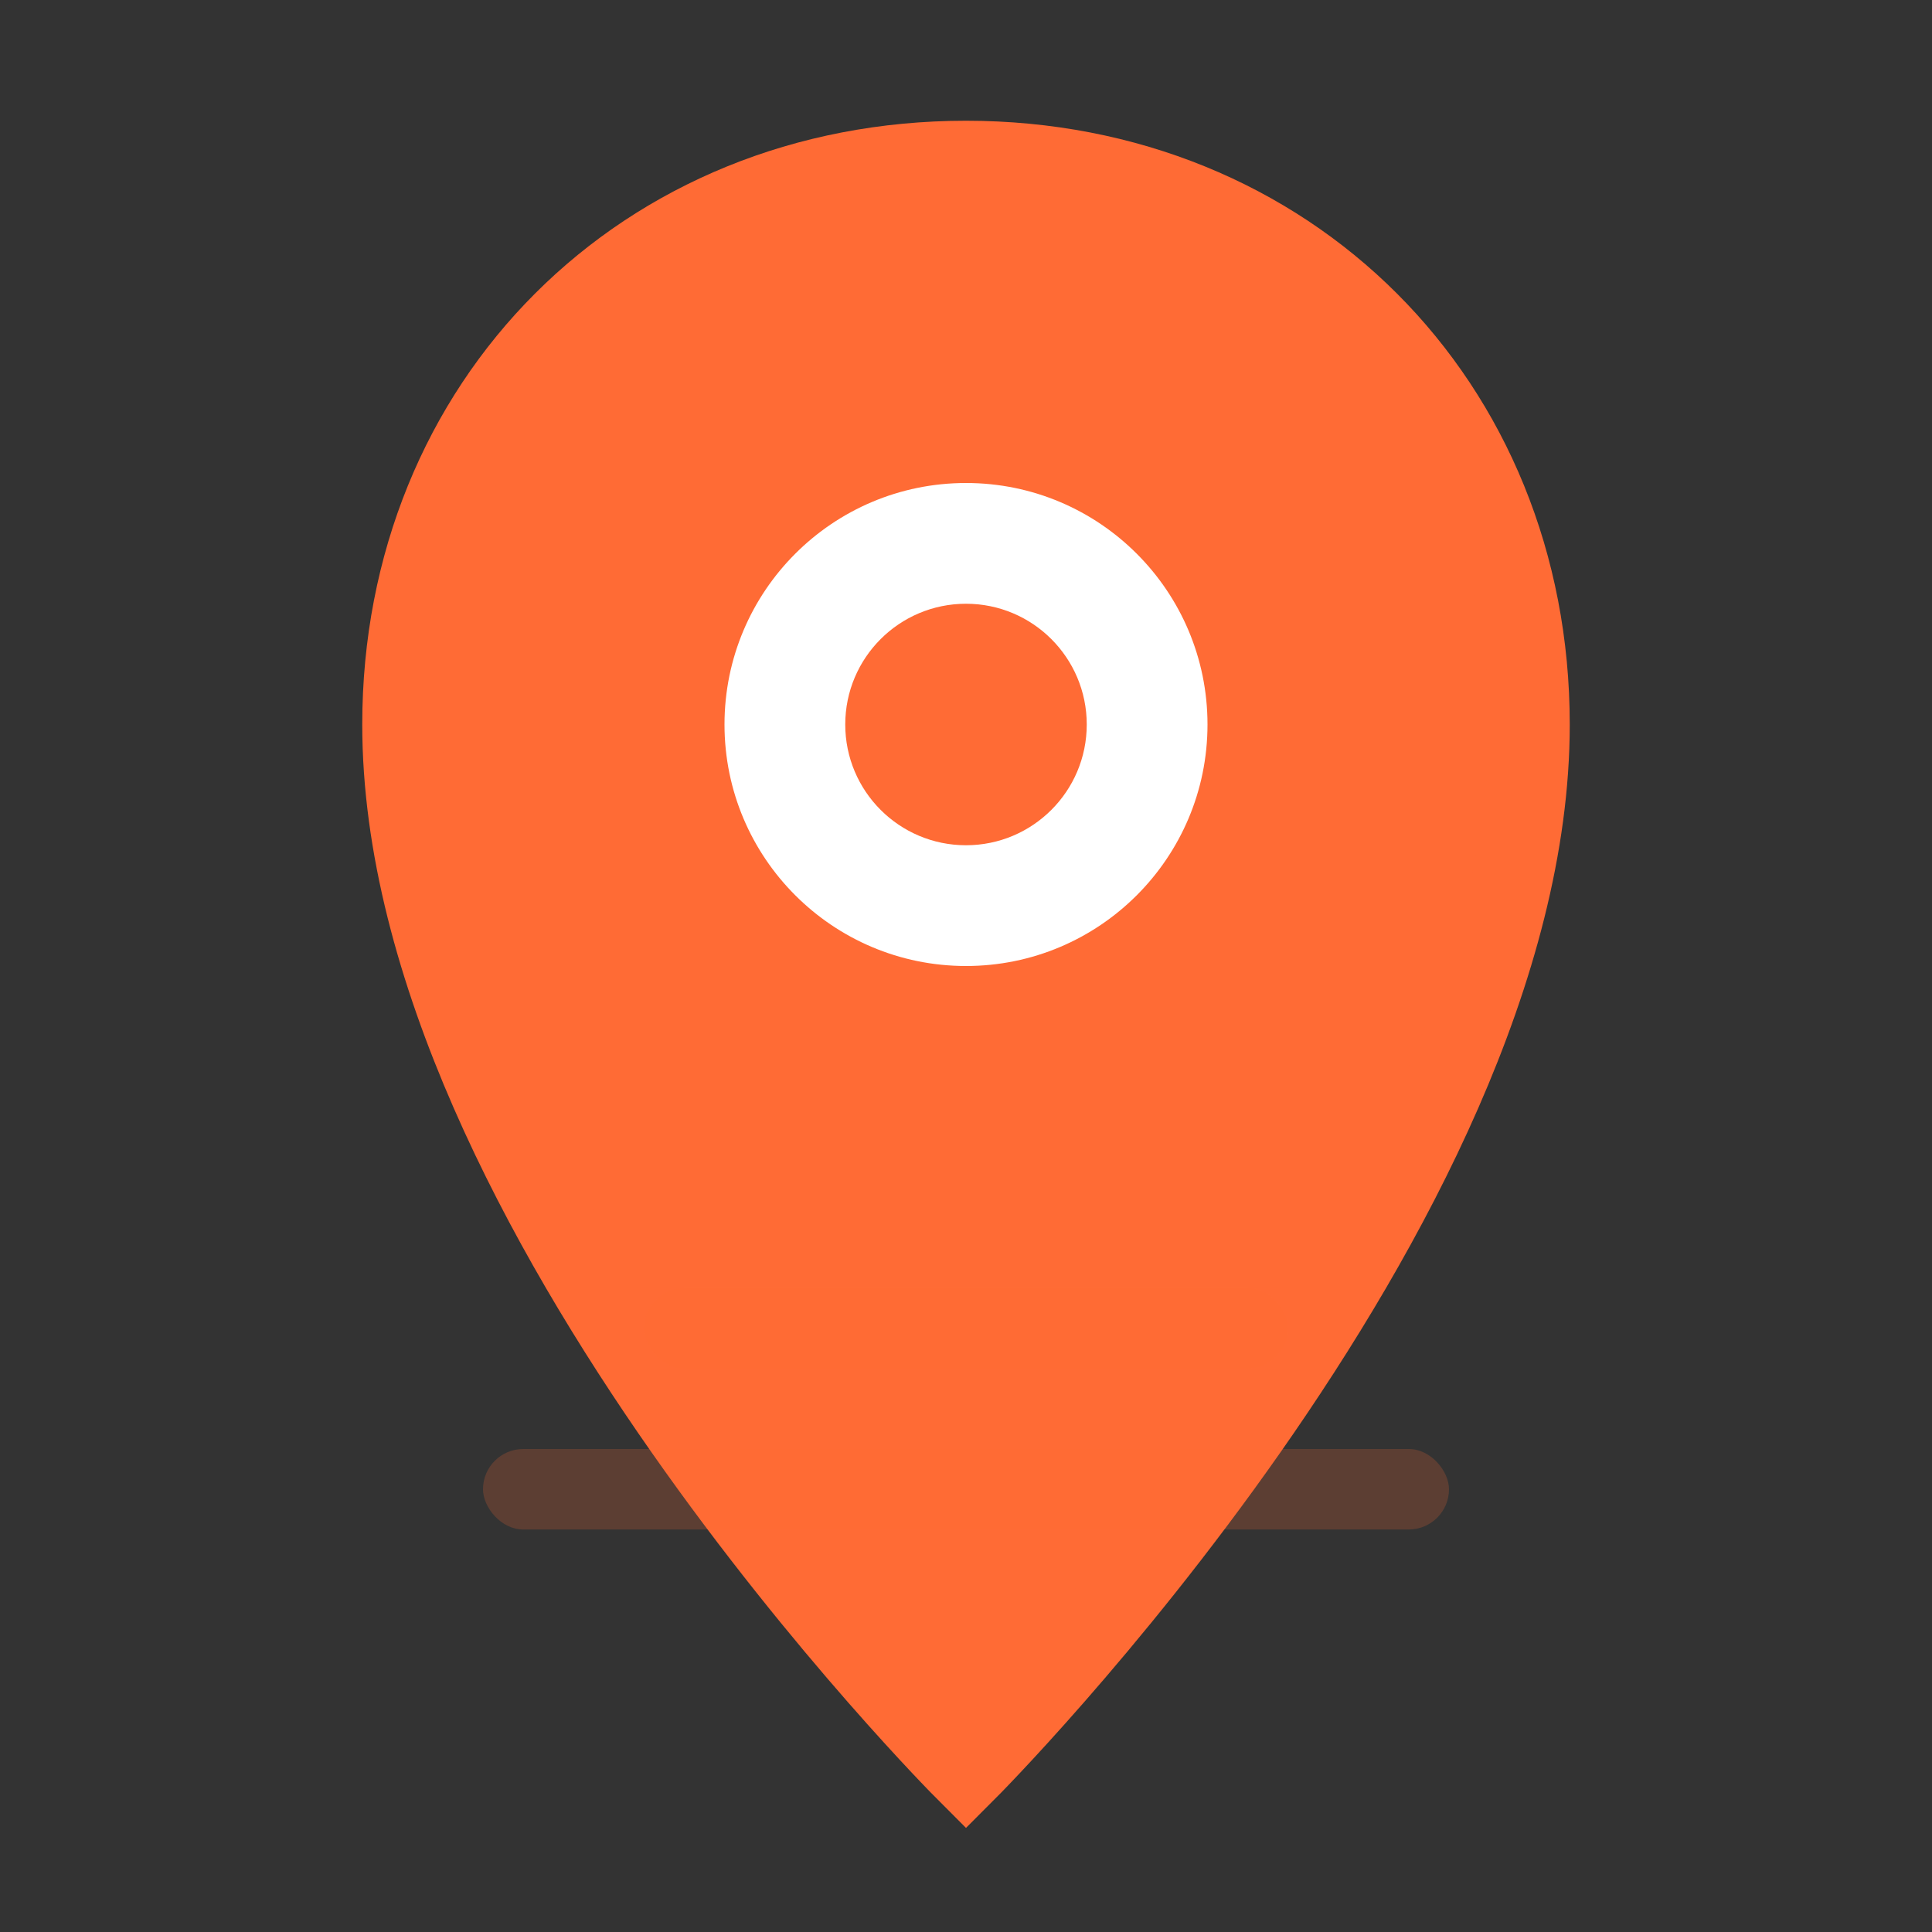
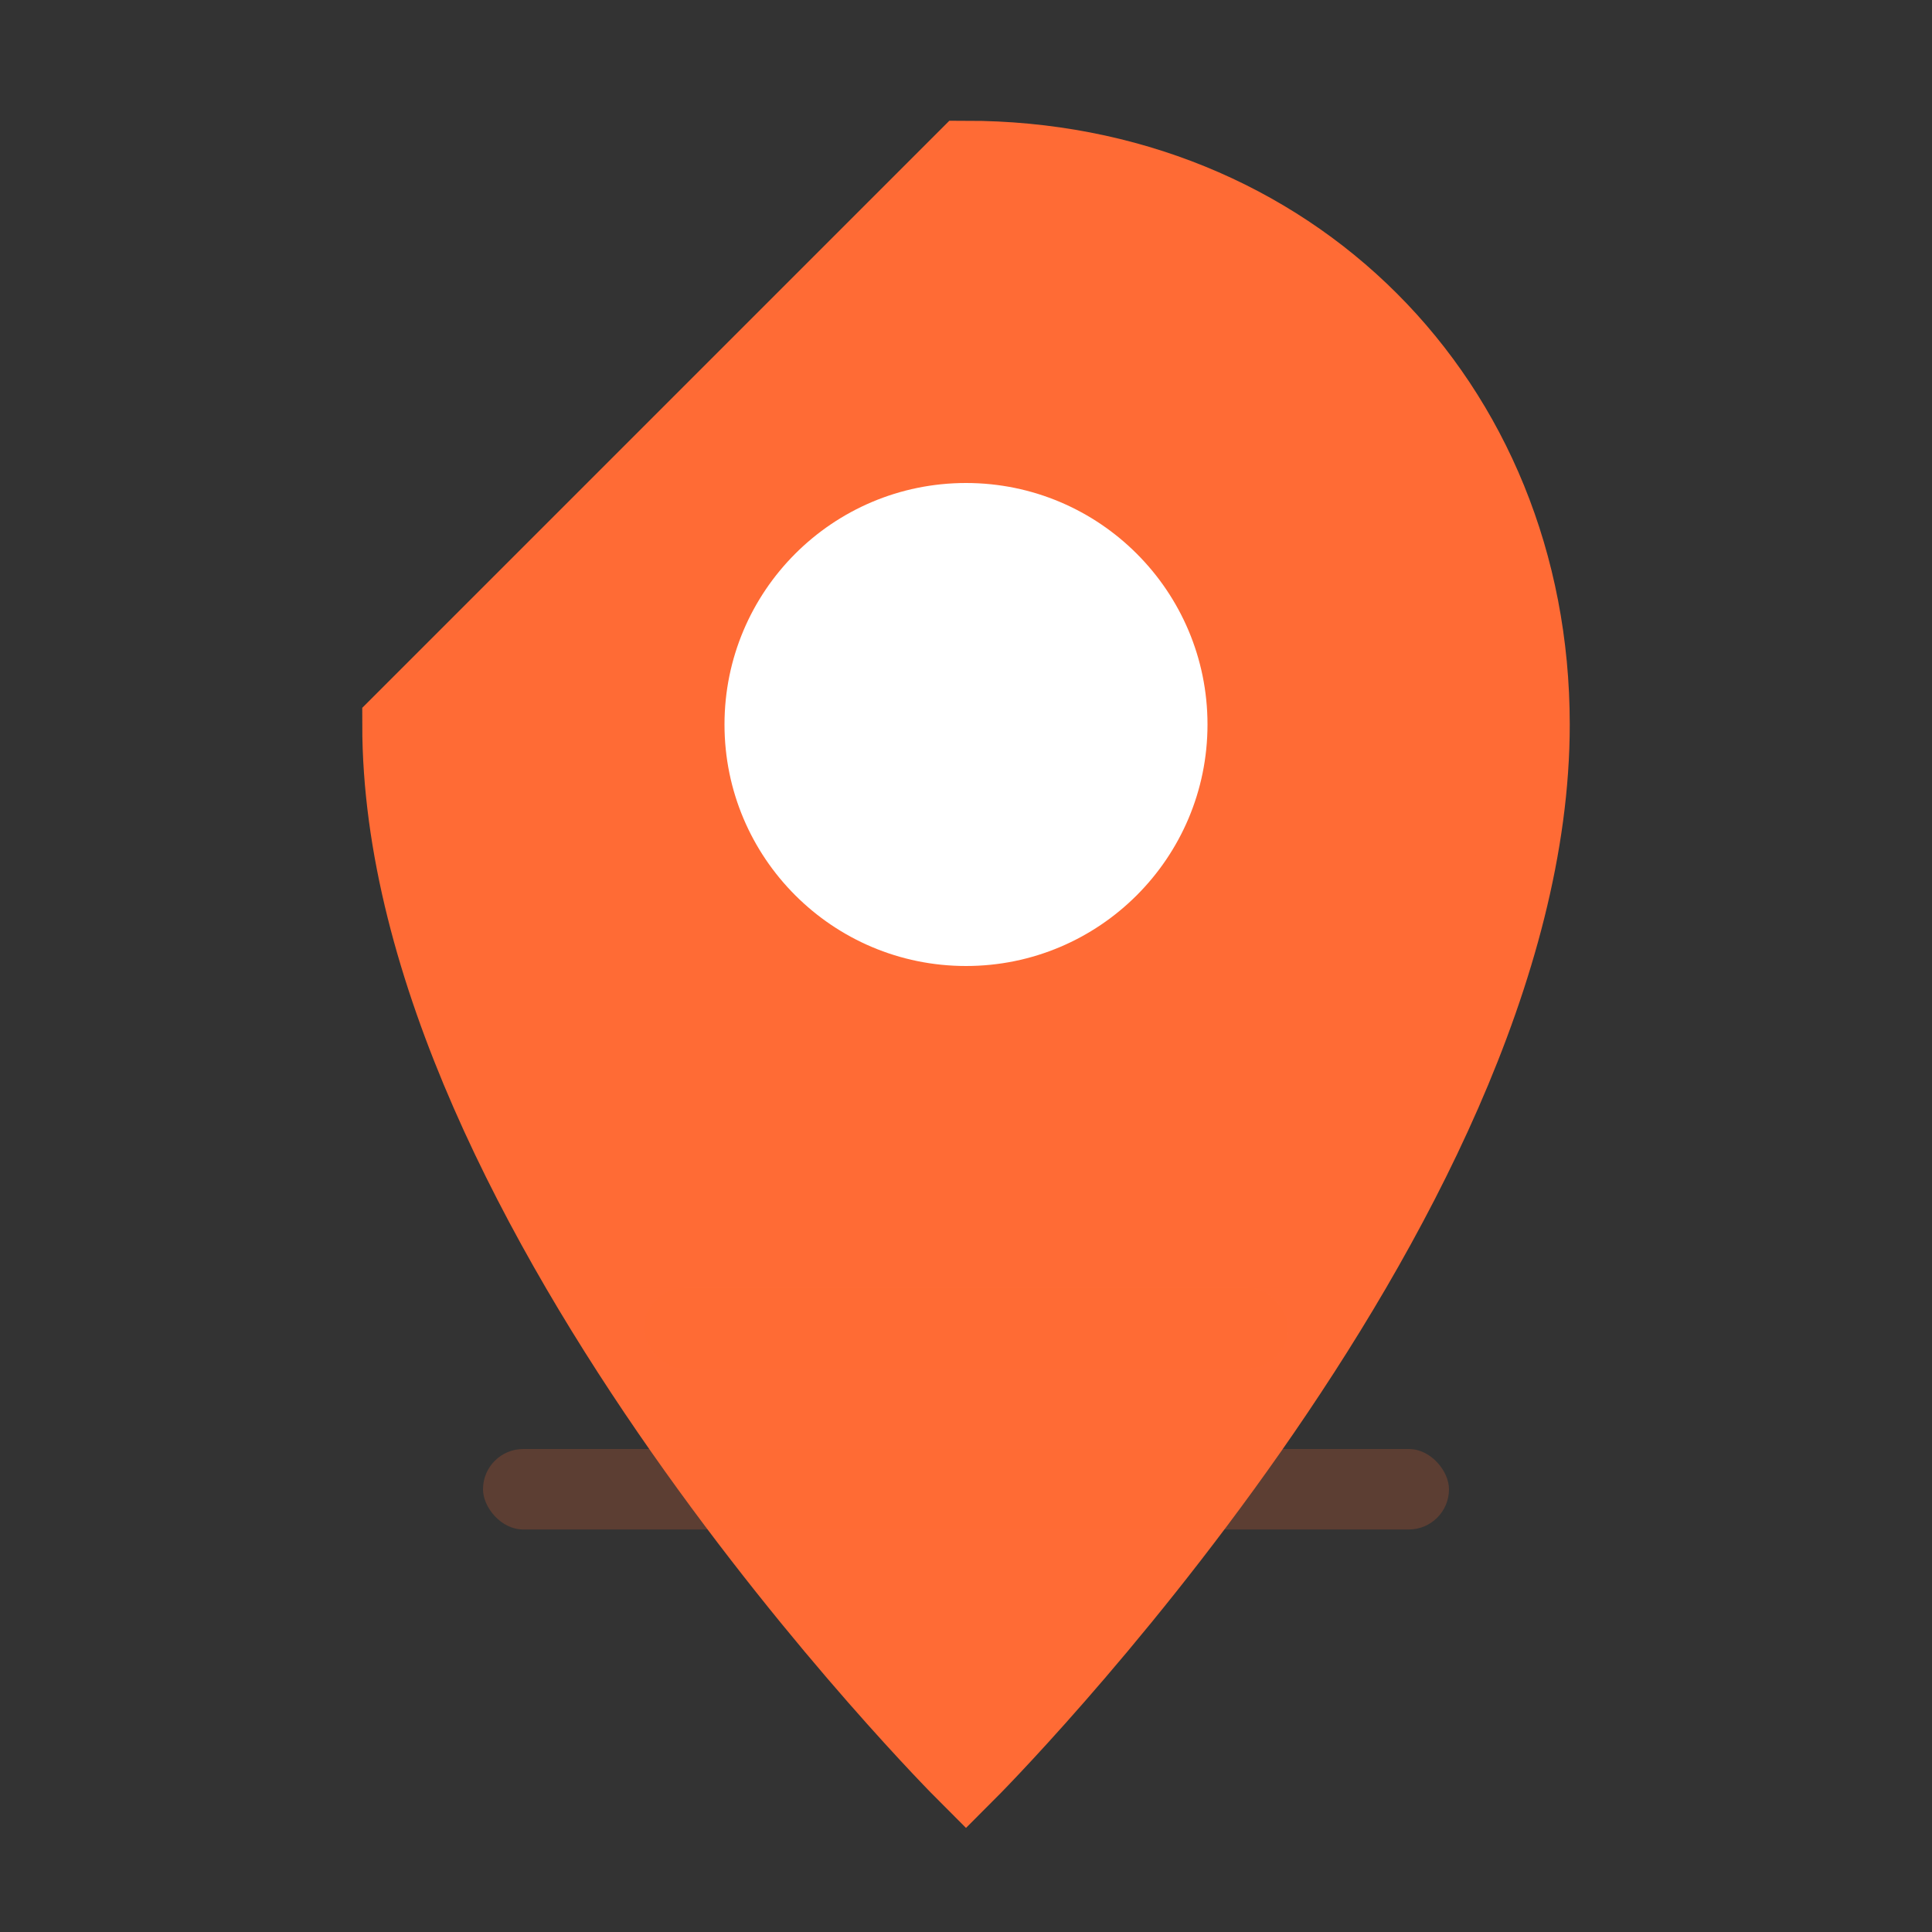
<svg xmlns="http://www.w3.org/2000/svg" width="24" height="24" viewBox="0 0 24 24" fill="none">
  <rect x="0" y="0" width="24" height="24" fill="#333333" stroke="none" />
-   <path d="M12 2 C16 2 19 5 19 9 C19 15 12 22 12 22 C12 22 5 15 5 9 C5 5 8 2 12 2 Z" fill="#FF6B35" stroke="#FF6B35" stroke-width="1" />
+   <path d="M12 2 C16 2 19 5 19 9 C19 15 12 22 12 22 C12 22 5 15 5 9 Z" fill="#FF6B35" stroke="#FF6B35" stroke-width="1" />
  <circle cx="12" cy="9" r="3" fill="white" />
-   <circle cx="12" cy="9" r="1.5" fill="#FF6B35" />
  <rect x="8" y="16" width="8" height="1" fill="#FF6B35" opacity="0.3" rx="0.5" />
  <rect x="6" y="18" width="12" height="1" fill="#FF6B35" opacity="0.2" rx="0.5" />
</svg>